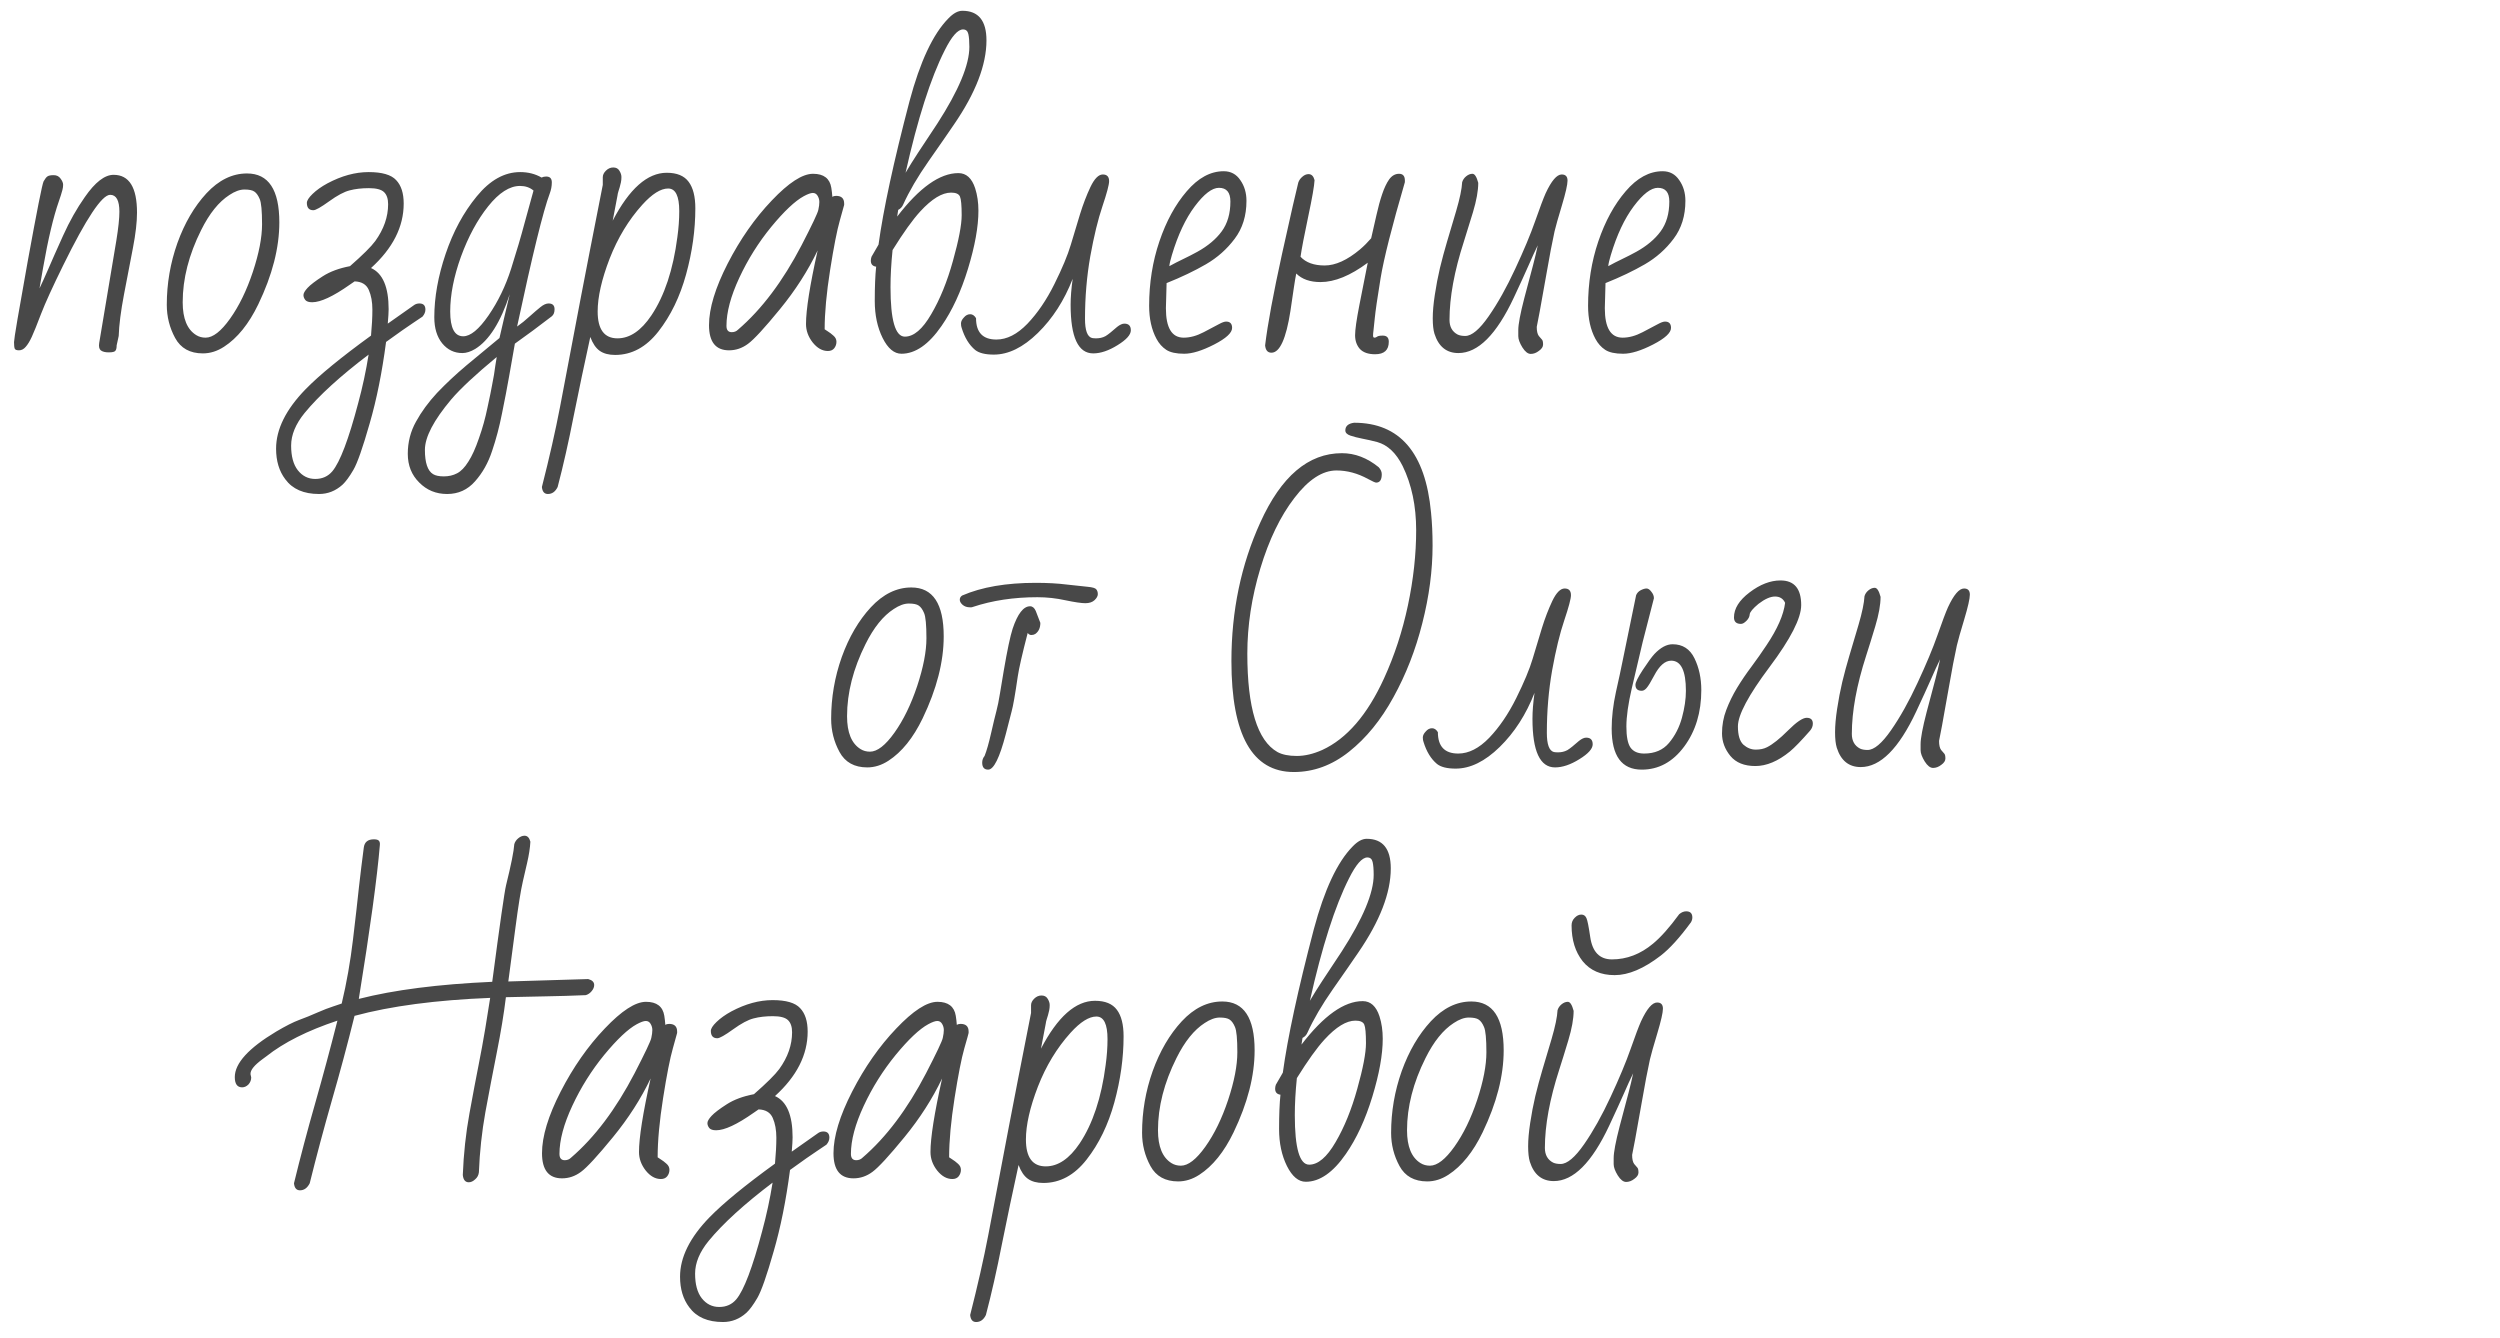
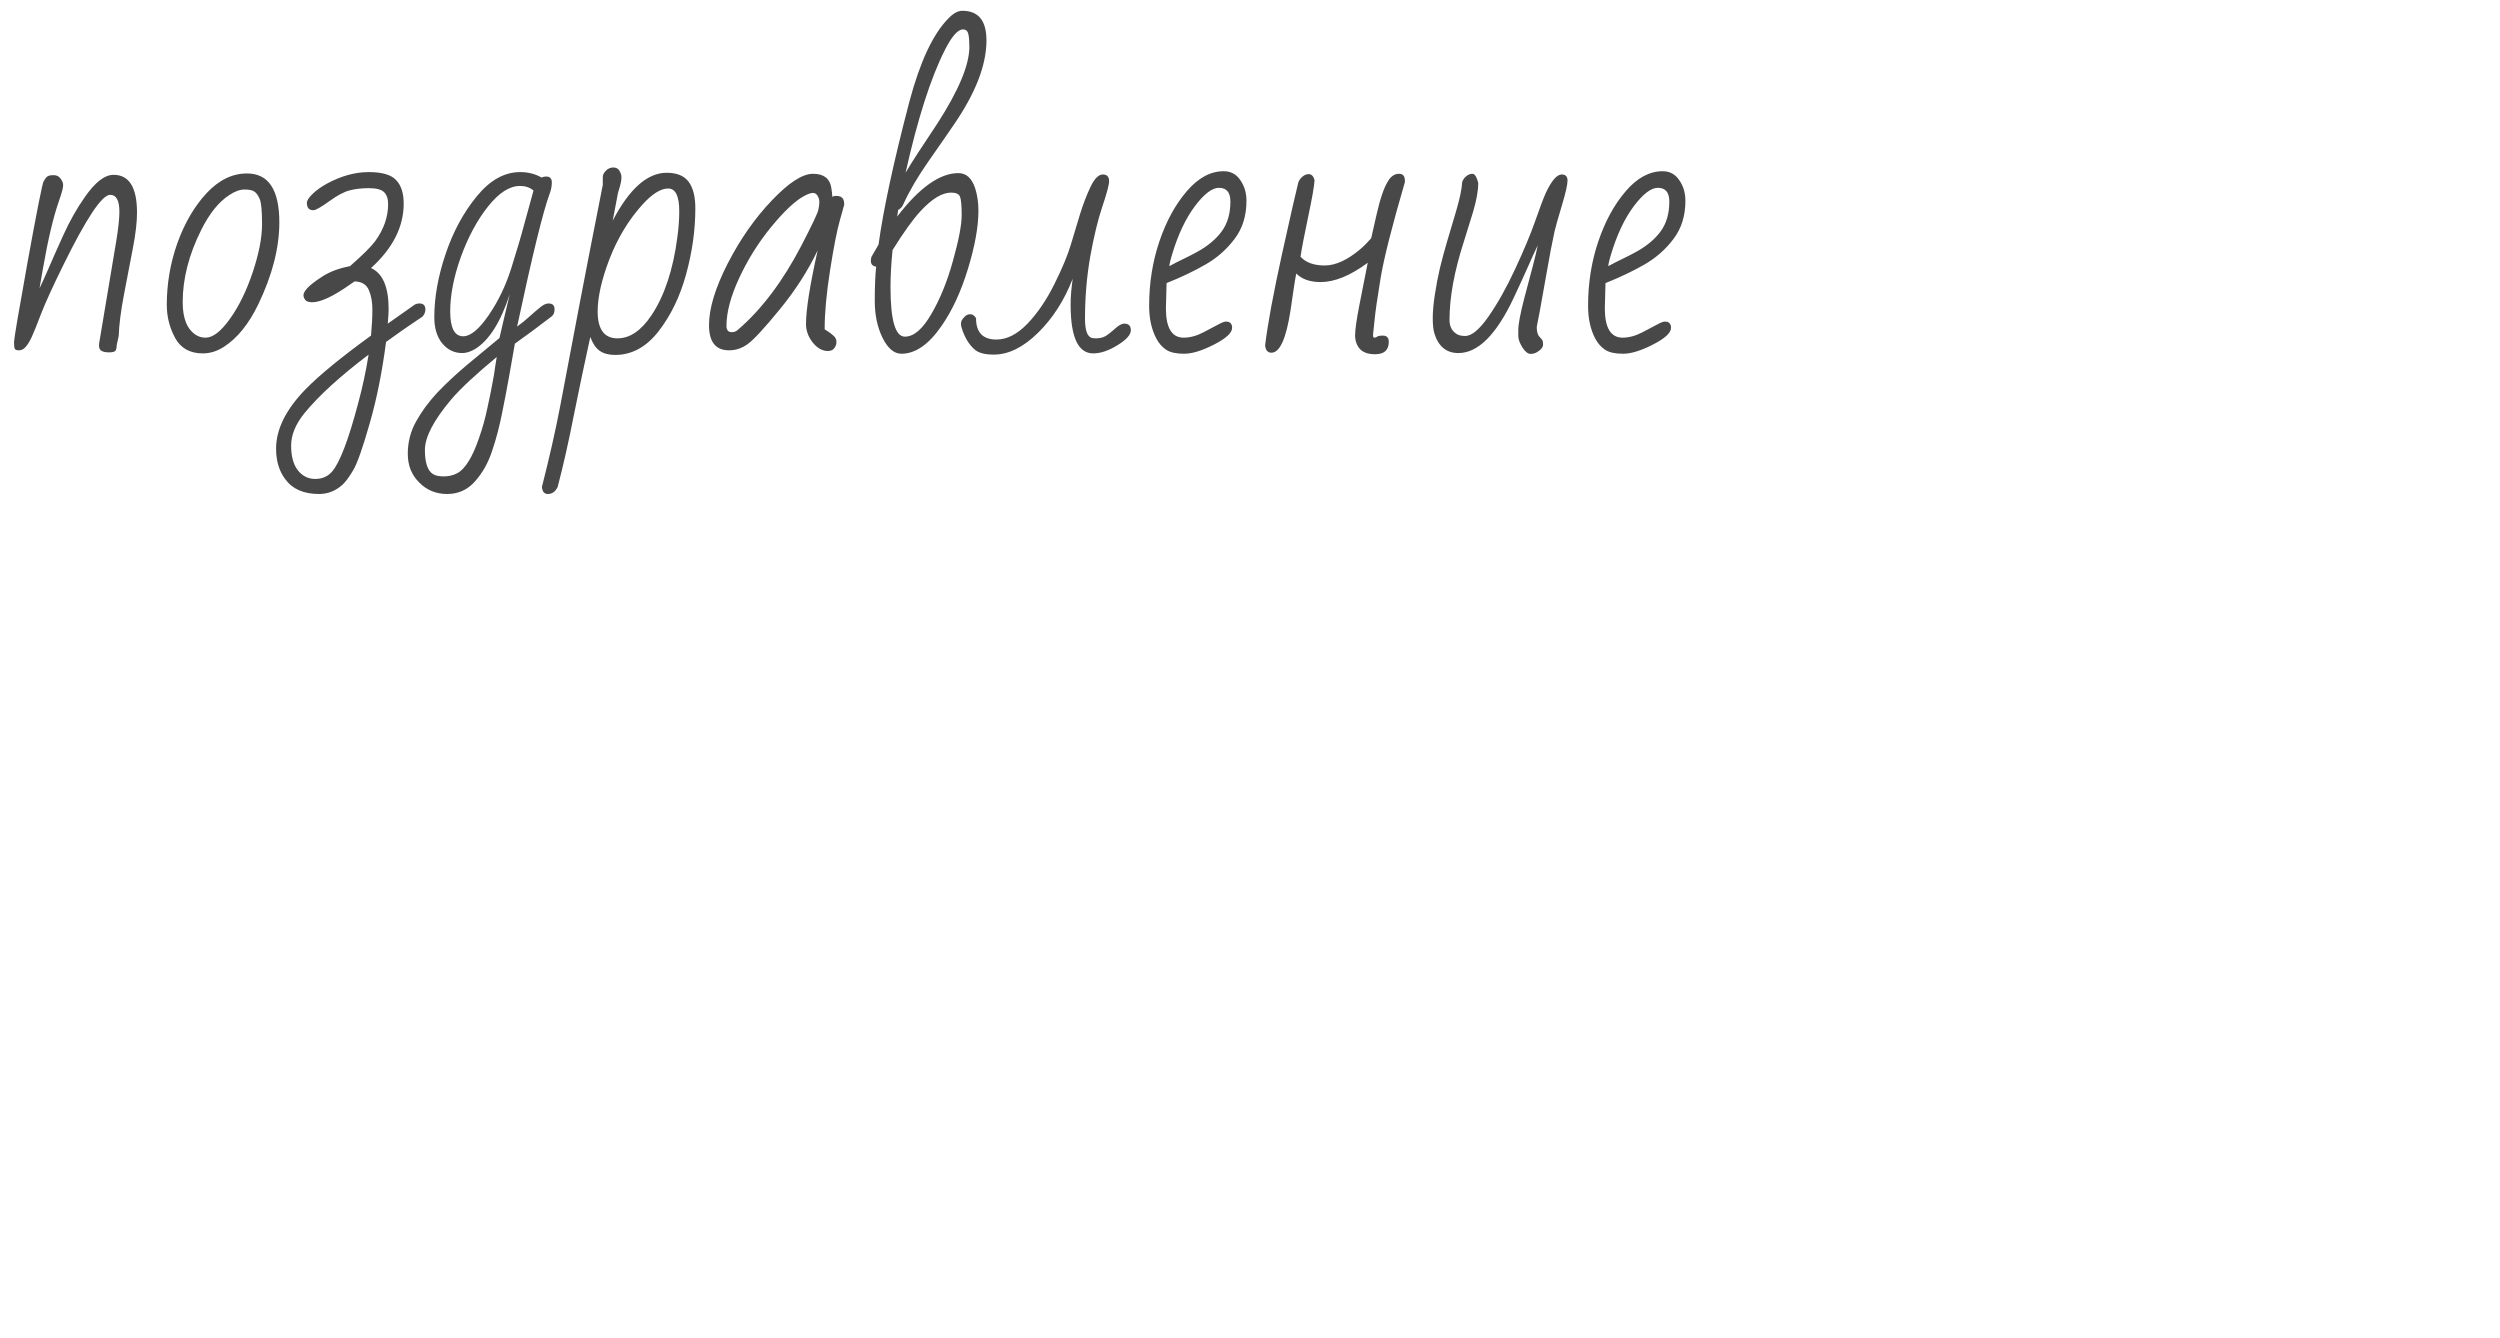
<svg xmlns="http://www.w3.org/2000/svg" width="157" height="84" viewBox="0 0 157 84" fill="none">
  <path d="M7.498 13.299C7.498 12.59 7.305 12.235 6.918 12.235C6.402 12.235 5.418 13.714 3.964 16.672C3.305 18.011 2.843 19.024 2.578 19.712C2.32 20.392 2.127 20.872 1.998 21.151C1.869 21.431 1.74 21.642 1.611 21.785C1.49 21.928 1.35 22 1.192 22C1.042 22 0.952 21.964 0.924 21.893C0.895 21.814 0.881 21.678 0.881 21.484C0.881 21.284 1.167 19.594 1.74 16.414C2.32 13.227 2.653 11.551 2.739 11.387C2.832 11.222 2.915 11.118 2.986 11.075C3.058 11.025 3.187 11 3.373 11C3.559 11 3.702 11.072 3.803 11.215C3.91 11.358 3.964 11.487 3.964 11.602C3.964 11.709 3.95 11.816 3.921 11.924C3.871 12.117 3.796 12.357 3.695 12.644C3.352 13.625 3.022 15.014 2.707 16.811L2.481 18.111C2.646 17.768 2.832 17.356 3.04 16.876C3.248 16.389 3.556 15.694 3.964 14.792C4.372 13.89 4.827 13.084 5.328 12.375C5.973 11.444 6.574 10.979 7.133 10.979C8.114 10.979 8.604 11.77 8.604 13.352C8.604 13.947 8.519 14.688 8.347 15.576C8.182 16.464 7.996 17.435 7.788 18.487C7.588 19.54 7.477 20.41 7.455 21.098L7.326 21.689C7.326 21.846 7.301 21.957 7.251 22.021C7.208 22.093 7.068 22.129 6.832 22.129C6.603 22.129 6.435 22.086 6.327 22C6.227 21.914 6.195 21.76 6.23 21.538L7.305 15.114C7.434 14.319 7.498 13.714 7.498 13.299ZM15.512 10.893C16.865 10.893 17.542 11.917 17.542 13.965C17.542 15.562 17.102 17.277 16.221 19.11C15.626 20.342 14.91 21.23 14.072 21.774C13.643 22.054 13.199 22.193 12.74 22.193C11.931 22.193 11.351 21.871 11 21.227C10.649 20.582 10.474 19.887 10.474 19.143C10.474 17.811 10.696 16.518 11.14 15.265C11.591 14.011 12.2 12.969 12.966 12.139C13.739 11.308 14.588 10.893 15.512 10.893ZM12.633 14.448C11.859 15.995 11.473 17.506 11.473 18.981C11.473 20.006 11.755 20.693 12.321 21.044C12.493 21.151 12.69 21.205 12.912 21.205C13.37 21.205 13.883 20.808 14.448 20.013C15.014 19.218 15.49 18.24 15.877 17.08C16.264 15.913 16.457 14.914 16.457 14.083C16.457 13.245 16.407 12.715 16.307 12.493C16.213 12.271 16.102 12.117 15.974 12.031C15.852 11.945 15.644 11.902 15.351 11.902C15.064 11.902 14.749 12.017 14.405 12.246C13.739 12.676 13.148 13.41 12.633 14.448ZM19.68 13.202C19.408 13.202 19.271 13.048 19.271 12.74C19.271 12.597 19.39 12.411 19.626 12.182C19.869 11.945 20.181 11.723 20.561 11.516C21.449 11.043 22.311 10.807 23.149 10.807C23.994 10.807 24.571 10.975 24.879 11.312C25.194 11.641 25.352 12.132 25.352 12.783C25.352 14.244 24.668 15.594 23.3 16.833C24.037 17.162 24.406 18.025 24.406 19.422C24.406 19.608 24.388 19.909 24.352 20.324L26.028 19.143C26.121 19.085 26.225 19.057 26.34 19.057C26.59 19.057 26.716 19.186 26.716 19.443C26.716 19.594 26.655 19.741 26.533 19.884C26.476 19.927 26.279 20.059 25.942 20.281C25.613 20.496 25.047 20.894 24.245 21.474C23.994 23.386 23.651 25.094 23.214 26.598C22.784 28.109 22.444 29.079 22.193 29.509C21.943 29.939 21.713 30.25 21.506 30.443C21.076 30.83 20.586 31.023 20.034 31.023C19.075 31.023 18.369 30.715 17.918 30.1C17.531 29.591 17.338 28.95 17.338 28.177C17.338 26.959 17.954 25.717 19.186 24.449C20.052 23.561 21.424 22.437 23.3 21.076C23.357 20.467 23.386 19.923 23.386 19.443C23.386 18.963 23.311 18.552 23.16 18.208C23.01 17.864 22.713 17.685 22.269 17.671L21.957 17.886C20.919 18.616 20.134 18.981 19.605 18.981C19.397 18.981 19.254 18.935 19.175 18.842C19.096 18.741 19.057 18.638 19.057 18.53C19.057 18.416 19.143 18.265 19.314 18.079C19.494 17.886 19.812 17.642 20.27 17.349C20.729 17.055 21.298 16.844 21.979 16.715C22.781 16.013 23.311 15.487 23.568 15.136C24.105 14.391 24.374 13.621 24.374 12.826C24.374 12.482 24.288 12.228 24.116 12.063C23.944 11.899 23.629 11.816 23.171 11.816C22.713 11.816 22.308 11.863 21.957 11.956C21.613 12.042 21.184 12.271 20.668 12.644C20.152 13.016 19.823 13.202 19.68 13.202ZM22.494 25.319C22.766 24.317 22.985 23.3 23.149 22.269C21.373 23.615 20.034 24.836 19.132 25.932C18.566 26.626 18.283 27.31 18.283 27.983C18.283 28.657 18.423 29.172 18.702 29.53C18.989 29.895 19.354 30.078 19.798 30.078C20.242 30.078 20.6 29.917 20.872 29.595C21.352 29.022 21.893 27.597 22.494 25.319ZM34.45 19.057C34.701 19.057 34.826 19.178 34.826 19.422C34.826 19.622 34.769 19.769 34.654 19.862C33.845 20.485 33.072 21.058 32.334 21.581C32.212 22.269 32.09 22.96 31.969 23.654C31.847 24.349 31.7 25.115 31.528 25.953C31.364 26.791 31.156 27.579 30.905 28.316C30.662 29.061 30.304 29.699 29.831 30.229C29.366 30.759 28.782 31.023 28.08 31.023C27.385 31.023 26.802 30.784 26.329 30.304C25.849 29.831 25.609 29.23 25.609 28.499C25.609 27.769 25.781 27.095 26.125 26.48C26.462 25.864 26.902 25.262 27.446 24.675C27.998 24.095 28.614 23.518 29.294 22.945C29.981 22.38 30.672 21.807 31.367 21.227C31.439 20.904 31.528 20.518 31.636 20.066C31.743 19.615 31.869 19.085 32.012 18.477C31.439 20.231 30.715 21.377 29.842 21.914C29.555 22.086 29.287 22.172 29.036 22.172C28.528 22.172 28.105 21.968 27.769 21.56C27.439 21.151 27.274 20.607 27.274 19.927C27.274 18.674 27.511 17.349 27.983 15.952C28.456 14.549 29.108 13.342 29.939 12.332C30.769 11.315 31.679 10.807 32.667 10.807C33.168 10.807 33.616 10.921 34.01 11.15C34.096 11.107 34.192 11.086 34.3 11.086C34.536 11.086 34.654 11.208 34.654 11.451C34.654 11.688 34.611 11.92 34.525 12.149C34.117 13.231 33.433 16.017 32.474 20.507C32.739 20.321 33.004 20.106 33.269 19.862C33.541 19.619 33.766 19.425 33.945 19.282C34.132 19.132 34.3 19.057 34.45 19.057ZM28.95 16.113C28.499 17.366 28.273 18.516 28.273 19.561C28.273 20.6 28.546 21.119 29.09 21.119C29.548 21.119 30.078 20.682 30.68 19.809C31.281 18.935 31.754 17.957 32.098 16.876C32.441 15.795 32.724 14.835 32.946 13.997C33.175 13.152 33.362 12.475 33.505 11.967C33.276 11.773 32.993 11.677 32.656 11.677C32.005 11.677 31.338 12.103 30.658 12.955C29.978 13.807 29.409 14.86 28.95 16.113ZM31.195 22.419C29.863 23.522 28.911 24.41 28.338 25.083C27.235 26.394 26.684 27.45 26.684 28.252C26.684 29.061 26.855 29.57 27.199 29.777C27.35 29.87 27.575 29.917 27.876 29.917C28.184 29.917 28.46 29.852 28.703 29.724C28.954 29.595 29.19 29.351 29.412 28.993C29.641 28.642 29.863 28.152 30.078 27.521C30.3 26.898 30.479 26.254 30.615 25.588C30.759 24.929 30.852 24.474 30.895 24.224C30.945 23.973 30.988 23.744 31.023 23.536C31.059 23.328 31.088 23.131 31.109 22.945C31.138 22.766 31.167 22.591 31.195 22.419ZM38.478 13.857C39.524 11.852 40.656 10.85 41.873 10.85C42.51 10.85 42.969 11.039 43.248 11.419C43.527 11.791 43.667 12.346 43.667 13.084C43.667 14.438 43.474 15.82 43.087 17.23C42.7 18.634 42.12 19.83 41.347 20.818C40.58 21.799 39.675 22.29 38.629 22.29C38.228 22.29 37.906 22.204 37.662 22.032C37.419 21.86 37.222 21.57 37.071 21.162C36.706 22.824 36.359 24.474 36.029 26.114C35.707 27.761 35.37 29.251 35.02 30.583C34.876 30.877 34.672 31.023 34.407 31.023C34.185 31.023 34.06 30.877 34.031 30.583C34.504 28.728 34.883 27.052 35.17 25.556C35.456 24.059 35.675 22.91 35.825 22.107C35.983 21.305 36.201 20.156 36.48 18.659C36.767 17.155 37.225 14.806 37.855 11.612V11.129C37.855 10.986 37.92 10.85 38.049 10.721C38.185 10.585 38.339 10.517 38.511 10.517C38.69 10.517 38.819 10.585 38.898 10.721C38.983 10.857 39.026 10.989 39.026 11.118C39.026 11.24 39.016 11.351 38.994 11.451C38.973 11.551 38.948 11.652 38.919 11.752C38.89 11.845 38.862 11.938 38.833 12.031C38.804 12.124 38.786 12.207 38.779 12.278L38.478 13.857ZM37.533 19.561C37.533 20.686 37.949 21.248 38.779 21.248C39.553 21.248 40.262 20.768 40.906 19.809C41.73 18.577 42.274 16.937 42.539 14.889C42.618 14.323 42.657 13.779 42.657 13.256C42.657 12.31 42.425 11.838 41.959 11.838C41.493 11.838 40.953 12.178 40.337 12.858C39.477 13.811 38.794 14.939 38.285 16.242C37.784 17.546 37.533 18.652 37.533 19.561ZM45.783 22C44.945 22 44.526 21.474 44.526 20.421C44.526 19.368 44.917 18.079 45.697 16.554C46.485 15.021 47.409 13.7 48.469 12.59C49.529 11.473 50.392 10.914 51.058 10.914C51.731 10.914 52.114 11.208 52.207 11.795C52.236 11.974 52.257 12.164 52.272 12.364C52.336 12.321 52.415 12.3 52.508 12.3C52.844 12.3 53.013 12.461 53.013 12.783V12.869C53.013 12.891 52.923 13.213 52.744 13.836C52.565 14.459 52.361 15.497 52.132 16.951C51.903 18.405 51.788 19.648 51.788 20.679C51.852 20.722 51.928 20.772 52.014 20.829C52.1 20.879 52.207 20.962 52.336 21.076C52.465 21.184 52.529 21.312 52.529 21.463C52.529 21.613 52.483 21.749 52.39 21.871C52.297 21.986 52.164 22.043 51.992 22.043C51.641 22.043 51.323 21.864 51.036 21.506C50.757 21.148 50.617 20.761 50.617 20.346C50.617 19.451 50.861 17.911 51.348 15.727C50.739 17.001 49.951 18.23 48.984 19.411C48.018 20.593 47.348 21.32 46.976 21.592C46.61 21.864 46.213 22 45.783 22ZM45.622 20.464C45.622 20.729 45.733 20.861 45.955 20.861C46.113 20.861 46.245 20.808 46.352 20.7C47.835 19.425 49.163 17.66 50.338 15.404C51.004 14.115 51.355 13.374 51.391 13.181C51.434 12.987 51.455 12.823 51.455 12.687C51.455 12.55 51.419 12.421 51.348 12.3C51.276 12.178 51.176 12.117 51.047 12.117C50.918 12.117 50.728 12.185 50.477 12.321C49.926 12.622 49.246 13.263 48.437 14.244C47.634 15.225 46.965 16.292 46.428 17.445C45.891 18.598 45.622 19.605 45.622 20.464ZM60.435 0.677C61.445 0.677 61.95 1.296 61.95 2.535C61.95 4.075 61.27 5.837 59.909 7.82C59.53 8.379 58.996 9.149 58.309 10.13C57.628 11.104 57.098 12.01 56.719 12.848C56.654 12.998 56.55 13.109 56.407 13.181L56.343 13.6C57.739 11.781 59.021 10.871 60.188 10.871C60.683 10.871 61.033 11.19 61.241 11.827C61.377 12.25 61.445 12.719 61.445 13.234C61.445 14.23 61.227 15.444 60.79 16.876C60.353 18.308 59.798 19.508 59.125 20.475C58.323 21.635 57.485 22.215 56.611 22.215C56.153 22.215 55.759 21.885 55.43 21.227C55.1 20.561 54.935 19.787 54.935 18.906C54.935 18.018 54.964 17.299 55.022 16.747C54.8 16.718 54.688 16.593 54.688 16.371C54.688 16.292 54.703 16.21 54.731 16.124L55.172 15.361C55.473 13.156 56.121 10.155 57.116 6.359C57.782 3.867 58.595 2.134 59.555 1.16C59.863 0.838 60.156 0.677 60.435 0.677ZM55.924 18.036C55.924 20.106 56.225 21.141 56.826 21.141C57.385 21.141 57.936 20.672 58.48 19.733C59.032 18.795 59.487 17.678 59.845 16.382C60.21 15.079 60.393 14.122 60.393 13.514C60.393 12.898 60.357 12.508 60.285 12.343C60.214 12.178 60.027 12.096 59.727 12.096C59.161 12.096 58.516 12.49 57.793 13.277C57.313 13.8 56.733 14.609 56.053 15.705C55.967 16.543 55.924 17.32 55.924 18.036ZM59.329 3.158C58.448 4.898 57.628 7.462 56.869 10.85C57.105 10.449 57.367 10.03 57.653 9.593C57.947 9.156 58.352 8.544 58.867 7.756C60.206 5.679 60.876 4.075 60.876 2.943C60.876 2.592 60.855 2.324 60.812 2.138C60.769 1.944 60.658 1.848 60.478 1.848C60.149 1.848 59.766 2.285 59.329 3.158ZM61.295 19.98C61.295 20.876 61.721 21.323 62.573 21.323C63.232 21.323 63.88 20.994 64.518 20.335C65.155 19.669 65.721 18.838 66.215 17.843C66.709 16.847 67.053 16.024 67.246 15.372C67.439 14.713 67.633 14.072 67.826 13.449C68.019 12.826 68.238 12.257 68.481 11.741C68.732 11.218 68.99 10.957 69.255 10.957C69.52 10.957 69.652 11.097 69.652 11.376C69.652 11.598 69.513 12.124 69.233 12.955C68.954 13.779 68.7 14.824 68.471 16.092C68.249 17.352 68.138 18.663 68.138 20.023C68.138 20.747 68.284 21.148 68.578 21.227C68.65 21.241 68.736 21.248 68.836 21.248C68.943 21.248 69.044 21.237 69.137 21.216C69.237 21.194 69.334 21.159 69.427 21.108C69.52 21.051 69.624 20.976 69.738 20.883C69.853 20.783 69.993 20.664 70.157 20.528C70.329 20.392 70.48 20.324 70.608 20.324C70.88 20.324 71.017 20.464 71.017 20.743C71.017 21.023 70.737 21.334 70.179 21.678C69.627 22.021 69.119 22.193 68.653 22.193C67.708 22.193 67.235 21.176 67.235 19.143C67.235 18.67 67.278 18.126 67.364 17.51C66.834 18.87 66.104 20.006 65.173 20.915C64.249 21.817 63.329 22.269 62.412 22.269C61.875 22.269 61.485 22.172 61.241 21.979C60.862 21.663 60.579 21.201 60.393 20.593C60.364 20.521 60.35 20.428 60.35 20.314C60.35 20.192 60.41 20.066 60.532 19.938C60.647 19.801 60.779 19.733 60.93 19.733C61.073 19.733 61.195 19.816 61.295 19.98ZM77 20.195C77.251 20.195 77.376 20.328 77.376 20.593C77.376 20.901 77 21.248 76.248 21.635C75.496 22.021 74.87 22.215 74.368 22.215C73.867 22.215 73.491 22.133 73.24 21.968C72.99 21.803 72.785 21.574 72.628 21.28C72.32 20.707 72.166 20.016 72.166 19.207C72.166 17.775 72.381 16.425 72.811 15.157C73.24 13.89 73.813 12.841 74.529 12.01C75.245 11.172 76.019 10.753 76.85 10.753C77.294 10.753 77.641 10.939 77.892 11.312C78.149 11.677 78.278 12.11 78.278 12.611C78.278 13.55 78.031 14.344 77.537 14.996C77.05 15.648 76.449 16.181 75.732 16.597C75.016 17.012 74.193 17.406 73.262 17.778L73.219 19.357C73.219 20.589 73.591 21.205 74.336 21.205C74.737 21.205 75.156 21.09 75.593 20.861C76.037 20.625 76.356 20.457 76.549 20.356C76.742 20.249 76.893 20.195 77 20.195ZM77.269 12.654C77.269 12.081 77.029 11.795 76.549 11.795C76.119 11.795 75.614 12.182 75.034 12.955C74.454 13.729 73.974 14.749 73.595 16.017C73.502 16.325 73.448 16.557 73.434 16.715C73.72 16.557 74.014 16.407 74.314 16.264C74.615 16.12 74.909 15.97 75.195 15.812C75.854 15.447 76.363 15.021 76.721 14.534C77.086 14.04 77.269 13.413 77.269 12.654ZM87.216 21.463C87.216 21.986 86.929 22.247 86.356 22.247C85.927 22.247 85.608 22.136 85.4 21.914C85.2 21.685 85.1 21.398 85.1 21.055C85.1 20.711 85.189 20.081 85.368 19.164C85.554 18.24 85.73 17.352 85.894 16.5C84.806 17.309 83.818 17.714 82.93 17.714C82.271 17.714 81.762 17.535 81.404 17.177C81.354 17.427 81.304 17.725 81.254 18.068C81.204 18.412 81.132 18.899 81.039 19.529C80.767 21.277 80.37 22.15 79.847 22.15C79.61 22.15 79.478 21.996 79.449 21.689C79.607 20.371 79.961 18.455 80.513 15.941C81.071 13.421 81.412 11.927 81.533 11.462C81.583 11.319 81.669 11.197 81.791 11.097C81.913 10.989 82.042 10.935 82.178 10.935C82.364 10.935 82.489 11.061 82.554 11.312C82.539 11.655 82.407 12.418 82.156 13.6C81.906 14.781 81.745 15.623 81.673 16.124C82.009 16.489 82.514 16.672 83.188 16.672C83.868 16.672 84.609 16.335 85.411 15.662C85.662 15.447 85.894 15.214 86.109 14.964C86.224 14.47 86.335 13.983 86.442 13.503C86.55 13.016 86.668 12.583 86.797 12.203C86.926 11.816 87.073 11.505 87.237 11.269C87.409 11.032 87.617 10.914 87.86 10.914C88.104 10.914 88.226 11.054 88.226 11.333V11.44C87.409 14.241 86.901 16.253 86.7 17.477C86.5 18.702 86.378 19.54 86.335 19.991C86.292 20.442 86.263 20.715 86.249 20.808C86.235 20.894 86.228 20.983 86.228 21.076C86.228 21.162 86.256 21.205 86.314 21.205C86.378 21.205 86.435 21.184 86.485 21.141C86.543 21.098 86.661 21.076 86.84 21.076C87.091 21.076 87.216 21.205 87.216 21.463ZM98.076 10.957C98.32 10.957 98.441 11.086 98.441 11.344C98.441 11.594 98.323 12.114 98.087 12.901C97.851 13.682 97.697 14.226 97.625 14.534C97.561 14.835 97.482 15.222 97.389 15.694C97.303 16.16 97.217 16.636 97.131 17.123C97.045 17.61 96.952 18.129 96.852 18.681C96.758 19.232 96.644 19.848 96.508 20.528C96.508 20.793 96.551 20.983 96.637 21.098C96.73 21.205 96.798 21.284 96.841 21.334C96.884 21.384 96.905 21.484 96.905 21.635C96.905 21.778 96.819 21.91 96.647 22.032C96.483 22.161 96.311 22.226 96.132 22.226C95.953 22.226 95.777 22.09 95.606 21.817C95.434 21.538 95.348 21.302 95.348 21.108V20.732C95.348 20.367 95.473 19.701 95.724 18.734C95.981 17.76 96.168 17.059 96.282 16.629C96.397 16.192 96.493 15.784 96.572 15.404C96.393 15.77 96.2 16.192 95.992 16.672C95.784 17.145 95.477 17.818 95.068 18.691C93.98 21.012 92.82 22.172 91.588 22.172C90.843 22.172 90.342 21.767 90.084 20.958C90.012 20.722 89.977 20.399 89.977 19.991C89.977 19.576 90.019 19.085 90.106 18.52C90.191 17.947 90.299 17.384 90.428 16.833C90.564 16.274 90.711 15.73 90.868 15.2C91.026 14.67 91.219 14.019 91.448 13.245C91.677 12.464 91.803 11.863 91.824 11.44C91.867 11.297 91.95 11.175 92.071 11.075C92.2 10.968 92.333 10.914 92.469 10.914C92.612 10.914 92.734 11.104 92.834 11.483C92.834 11.977 92.723 12.593 92.501 13.331C92.279 14.069 92.089 14.681 91.932 15.168C91.33 17.03 91.029 18.67 91.029 20.088C91.029 20.525 91.201 20.833 91.545 21.012C91.667 21.069 91.824 21.098 92.018 21.098C92.426 21.098 92.916 20.686 93.489 19.862C94.062 19.039 94.617 18.047 95.154 16.887C95.699 15.719 96.118 14.717 96.411 13.879C96.705 13.041 96.923 12.461 97.066 12.139C97.432 11.351 97.768 10.957 98.076 10.957ZM104.564 20.195C104.815 20.195 104.94 20.328 104.94 20.593C104.94 20.901 104.564 21.248 103.812 21.635C103.061 22.021 102.434 22.215 101.933 22.215C101.431 22.215 101.055 22.133 100.805 21.968C100.554 21.803 100.35 21.574 100.192 21.28C99.884 20.707 99.731 20.016 99.731 19.207C99.731 17.775 99.945 16.425 100.375 15.157C100.805 13.89 101.378 12.841 102.094 12.01C102.81 11.172 103.583 10.753 104.414 10.753C104.858 10.753 105.205 10.939 105.456 11.312C105.714 11.677 105.843 12.11 105.843 12.611C105.843 13.55 105.596 14.344 105.102 14.996C104.615 15.648 104.013 16.181 103.297 16.597C102.581 17.012 101.757 17.406 100.826 17.778L100.783 19.357C100.783 20.589 101.156 21.205 101.9 21.205C102.301 21.205 102.72 21.09 103.157 20.861C103.601 20.625 103.92 20.457 104.113 20.356C104.307 20.249 104.457 20.195 104.564 20.195ZM104.833 12.654C104.833 12.081 104.593 11.795 104.113 11.795C103.684 11.795 103.179 12.182 102.599 12.955C102.019 13.729 101.539 14.749 101.159 16.017C101.066 16.325 101.012 16.557 100.998 16.715C101.285 16.557 101.578 16.407 101.879 16.264C102.18 16.12 102.473 15.97 102.76 15.812C103.419 15.447 103.927 15.021 104.285 14.534C104.65 14.04 104.833 13.413 104.833 12.654Z" fill="#484848" />
-   <path d="M57.234 36.893C58.588 36.893 59.265 37.917 59.265 39.965C59.265 41.562 58.824 43.277 57.943 45.11C57.349 46.342 56.633 47.23 55.795 47.774C55.365 48.054 54.921 48.193 54.463 48.193C53.654 48.193 53.074 47.871 52.723 47.227C52.372 46.582 52.196 45.887 52.196 45.143C52.196 43.81 52.418 42.518 52.862 41.265C53.313 40.011 53.922 38.969 54.688 38.139C55.462 37.308 56.31 36.893 57.234 36.893ZM54.355 40.448C53.582 41.995 53.195 43.506 53.195 44.981C53.195 46.005 53.478 46.693 54.044 47.044C54.216 47.151 54.413 47.205 54.635 47.205C55.093 47.205 55.605 46.808 56.171 46.013C56.737 45.218 57.213 44.24 57.6 43.08C57.986 41.913 58.18 40.914 58.18 40.083C58.18 39.245 58.13 38.715 58.029 38.493C57.936 38.271 57.825 38.117 57.696 38.031C57.575 37.945 57.367 37.902 57.073 37.902C56.787 37.902 56.472 38.017 56.128 38.246C55.462 38.676 54.871 39.41 54.355 40.448ZM62.058 48.333C61.807 48.333 61.682 48.186 61.682 47.893C61.682 47.735 61.732 47.595 61.832 47.474C61.961 47.151 62.097 46.675 62.24 46.045C62.383 45.415 62.495 44.953 62.573 44.659C62.652 44.366 62.727 43.993 62.799 43.542L63.035 42.124C63.257 40.828 63.443 39.947 63.594 39.481C63.909 38.543 64.274 38.074 64.689 38.074C64.84 38.074 64.958 38.171 65.044 38.364L65.334 39.116C65.334 39.431 65.227 39.664 65.012 39.815C64.94 39.857 64.858 39.879 64.765 39.879C64.679 39.879 64.603 39.836 64.539 39.75C64.195 41.075 63.988 41.984 63.916 42.478C63.751 43.617 63.622 44.351 63.529 44.681C63.443 45.01 63.322 45.483 63.164 46.099C62.777 47.588 62.408 48.333 62.058 48.333ZM65.151 37.505C63.669 37.505 62.315 37.709 61.091 38.117C61.055 38.132 61.023 38.139 60.994 38.139H60.908C60.729 38.139 60.579 38.089 60.457 37.988C60.335 37.881 60.274 37.773 60.274 37.666C60.274 37.551 60.325 37.462 60.425 37.398C61.649 36.867 63.189 36.602 65.044 36.602C65.782 36.602 66.433 36.638 66.999 36.71C67.565 36.774 67.998 36.821 68.299 36.85C68.607 36.878 68.789 36.932 68.847 37.011C68.911 37.09 68.943 37.19 68.943 37.312C68.943 37.433 68.875 37.559 68.739 37.688C68.603 37.816 68.41 37.881 68.159 37.881C67.916 37.881 67.5 37.82 66.913 37.698C66.333 37.569 65.746 37.505 65.151 37.505ZM81.254 48.483C78.64 48.483 77.333 46.16 77.333 41.512C77.333 38.368 77.938 35.467 79.148 32.81C80.459 29.91 82.167 28.46 84.272 28.46C85.089 28.46 85.859 28.754 86.582 29.341C86.711 29.484 86.775 29.631 86.775 29.781C86.775 30.132 86.657 30.308 86.421 30.308C86.364 30.308 86.195 30.232 85.916 30.082C85.264 29.724 84.602 29.545 83.929 29.545C83.048 29.545 82.167 30.121 81.286 31.274C80.405 32.42 79.693 33.895 79.148 35.7C78.604 37.505 78.332 39.288 78.332 41.05C78.332 44.452 78.962 46.51 80.223 47.227C80.523 47.391 80.928 47.474 81.436 47.474C81.945 47.474 82.478 47.348 83.037 47.098C84.577 46.389 85.87 44.892 86.915 42.607C87.574 41.168 88.075 39.635 88.419 38.01C88.763 36.384 88.935 34.812 88.935 33.294C88.935 31.769 88.652 30.426 88.086 29.266C87.678 28.449 87.148 27.948 86.496 27.762C86.167 27.676 85.852 27.604 85.551 27.547C85.257 27.49 85.007 27.425 84.799 27.354C84.591 27.282 84.487 27.174 84.487 27.031C84.487 26.759 84.67 26.598 85.035 26.548C87.907 26.548 89.518 28.428 89.869 32.188C89.934 32.825 89.966 33.512 89.966 34.25C89.966 35.825 89.751 37.455 89.321 39.138C88.899 40.813 88.294 42.364 87.506 43.789C86.725 45.214 85.798 46.353 84.724 47.205C83.657 48.057 82.5 48.483 81.254 48.483ZM90.299 45.98C90.299 46.876 90.725 47.323 91.577 47.323C92.236 47.323 92.884 46.994 93.522 46.335C94.159 45.669 94.725 44.838 95.219 43.843C95.713 42.847 96.057 42.024 96.25 41.372C96.443 40.713 96.637 40.072 96.83 39.449C97.023 38.826 97.242 38.257 97.485 37.741C97.736 37.218 97.994 36.957 98.259 36.957C98.524 36.957 98.656 37.097 98.656 37.376C98.656 37.598 98.517 38.124 98.237 38.955C97.958 39.779 97.704 40.824 97.475 42.092C97.253 43.352 97.142 44.663 97.142 46.023C97.142 46.747 97.288 47.148 97.582 47.227C97.654 47.241 97.74 47.248 97.84 47.248C97.947 47.248 98.047 47.237 98.141 47.216C98.241 47.194 98.338 47.158 98.431 47.108C98.524 47.051 98.628 46.976 98.742 46.883C98.857 46.783 98.996 46.664 99.161 46.528C99.333 46.392 99.483 46.324 99.612 46.324C99.884 46.324 100.021 46.464 100.021 46.743C100.021 47.023 99.741 47.334 99.183 47.678C98.631 48.022 98.123 48.193 97.657 48.193C96.712 48.193 96.239 47.176 96.239 45.143C96.239 44.67 96.282 44.126 96.368 43.51C95.838 44.87 95.108 46.005 94.177 46.915C93.253 47.817 92.333 48.269 91.416 48.269C90.879 48.269 90.489 48.172 90.245 47.978C89.866 47.663 89.583 47.202 89.397 46.593C89.368 46.521 89.353 46.428 89.353 46.313C89.353 46.192 89.414 46.066 89.536 45.938C89.651 45.801 89.783 45.733 89.934 45.733C90.077 45.733 90.199 45.816 90.299 45.98ZM103.104 48.333C101.843 48.333 101.213 47.474 101.213 45.755C101.213 45.046 101.302 44.28 101.481 43.456C101.668 42.625 101.804 41.992 101.89 41.555L102.749 37.376C102.806 37.24 102.903 37.136 103.039 37.065C103.182 36.993 103.304 36.957 103.404 36.957C103.505 36.957 103.605 37.025 103.705 37.161C103.812 37.29 103.866 37.426 103.866 37.569L103.157 40.33C102.942 41.261 102.717 42.221 102.48 43.209C102.251 44.19 102.137 44.996 102.137 45.626C102.137 46.256 102.223 46.697 102.395 46.947C102.574 47.198 102.86 47.323 103.254 47.323C103.92 47.323 104.439 47.101 104.812 46.657C105.191 46.206 105.463 45.676 105.628 45.067C105.793 44.459 105.875 43.897 105.875 43.381C105.875 42.12 105.567 41.49 104.951 41.49C104.564 41.49 104.206 41.805 103.877 42.435C103.669 42.829 103.512 43.087 103.404 43.209C103.304 43.324 103.204 43.381 103.104 43.381C102.839 43.381 102.706 43.255 102.706 43.005C102.706 42.855 102.86 42.543 103.168 42.07C103.483 41.59 103.727 41.258 103.898 41.071C104.285 40.663 104.665 40.459 105.037 40.459C105.667 40.459 106.126 40.753 106.412 41.34C106.699 41.927 106.842 42.593 106.842 43.338C106.842 44.734 106.484 45.916 105.768 46.883C105.051 47.85 104.163 48.333 103.104 48.333ZM111.815 36.452C112.682 36.452 113.115 36.968 113.115 37.999C113.115 38.823 112.453 40.119 111.128 41.888C109.803 43.657 109.141 44.899 109.141 45.615C109.141 46.167 109.255 46.55 109.484 46.765C109.721 46.972 109.979 47.076 110.258 47.076C110.537 47.076 110.773 47.026 110.967 46.926C111.325 46.747 111.765 46.396 112.288 45.873C112.818 45.343 113.208 45.078 113.459 45.078C113.717 45.078 113.846 45.2 113.846 45.443C113.846 45.601 113.788 45.748 113.674 45.884C113.122 46.514 112.7 46.951 112.406 47.194C111.661 47.803 110.938 48.107 110.236 48.107C109.542 48.107 109.019 47.896 108.668 47.474C108.317 47.044 108.142 46.571 108.142 46.056C108.142 45.54 108.231 45.05 108.41 44.584C108.589 44.111 108.815 43.649 109.087 43.198C109.366 42.74 109.671 42.292 110 41.855C110.329 41.411 110.641 40.967 110.935 40.523C111.622 39.499 112.012 38.611 112.105 37.859C111.984 37.594 111.772 37.462 111.472 37.462C111.178 37.462 110.831 37.616 110.43 37.924C110.079 38.217 109.896 38.436 109.882 38.579C109.875 38.722 109.807 38.858 109.678 38.987C109.549 39.116 109.434 39.181 109.334 39.181C109.04 39.181 108.894 39.045 108.894 38.773C108.894 38.221 109.219 37.698 109.871 37.204C110.53 36.703 111.178 36.452 111.815 36.452ZM123.342 36.957C123.585 36.957 123.707 37.086 123.707 37.344C123.707 37.594 123.589 38.114 123.353 38.901C123.116 39.682 122.962 40.226 122.891 40.534C122.826 40.835 122.747 41.222 122.654 41.694C122.568 42.16 122.482 42.636 122.396 43.123C122.311 43.61 122.217 44.129 122.117 44.681C122.024 45.232 121.91 45.848 121.773 46.528C121.773 46.793 121.816 46.983 121.902 47.098C121.995 47.205 122.063 47.284 122.106 47.334C122.149 47.384 122.171 47.484 122.171 47.635C122.171 47.778 122.085 47.91 121.913 48.032C121.748 48.161 121.576 48.226 121.397 48.226C121.218 48.226 121.043 48.09 120.871 47.817C120.699 47.538 120.613 47.302 120.613 47.108V46.732C120.613 46.367 120.739 45.701 120.989 44.734C121.247 43.76 121.433 43.059 121.548 42.629C121.662 42.192 121.759 41.784 121.838 41.404C121.659 41.77 121.465 42.192 121.258 42.672C121.05 43.145 120.742 43.818 120.334 44.691C119.245 47.012 118.085 48.172 116.854 48.172C116.109 48.172 115.607 47.767 115.35 46.958C115.278 46.722 115.242 46.399 115.242 45.991C115.242 45.576 115.285 45.085 115.371 44.52C115.457 43.947 115.564 43.384 115.693 42.833C115.829 42.274 115.976 41.73 116.134 41.2C116.291 40.67 116.485 40.019 116.714 39.245C116.943 38.465 117.068 37.863 117.09 37.44C117.133 37.297 117.215 37.175 117.337 37.075C117.466 36.968 117.598 36.914 117.734 36.914C117.878 36.914 117.999 37.104 118.1 37.483C118.1 37.977 117.989 38.593 117.767 39.331C117.545 40.069 117.355 40.681 117.197 41.168C116.596 43.03 116.295 44.67 116.295 46.088C116.295 46.525 116.467 46.833 116.811 47.012C116.932 47.069 117.09 47.098 117.283 47.098C117.691 47.098 118.182 46.686 118.755 45.862C119.328 45.039 119.883 44.047 120.42 42.887C120.964 41.719 121.383 40.717 121.677 39.879C121.97 39.041 122.189 38.461 122.332 38.139C122.697 37.351 123.034 36.957 123.342 36.957Z" fill="#484848" />
-   <path d="M15.733 67.469L15.776 67.662C15.776 67.827 15.719 67.974 15.604 68.103C15.483 68.224 15.35 68.285 15.207 68.285C14.899 68.285 14.745 68.07 14.745 67.641C14.745 66.774 15.612 65.822 17.345 64.783C17.939 64.432 18.419 64.189 18.784 64.053C19.157 63.917 19.536 63.763 19.923 63.591C20.317 63.419 20.65 63.29 20.922 63.204C21.201 63.111 21.38 63.05 21.459 63.022C21.767 61.732 22.003 60.393 22.168 59.004C22.333 57.615 22.458 56.512 22.544 55.695C22.637 54.872 22.737 54.052 22.845 53.235C22.888 52.884 23.099 52.709 23.479 52.709C23.636 52.709 23.74 52.738 23.79 52.795C23.847 52.852 23.869 52.945 23.855 53.074C23.683 55.13 23.242 58.349 22.533 62.731C24.739 62.166 27.532 61.808 30.912 61.657C31.392 58.019 31.682 55.996 31.782 55.588C32.097 54.313 32.269 53.454 32.298 53.01C32.341 52.867 32.423 52.745 32.545 52.645C32.674 52.537 32.806 52.483 32.942 52.483C33.121 52.483 33.243 52.609 33.308 52.859C33.286 53.253 33.218 53.697 33.103 54.191L32.835 55.352C32.706 55.91 32.552 56.87 32.373 58.23C32.194 59.584 32.044 60.719 31.922 61.636L36.938 61.485C37.189 61.55 37.315 61.675 37.315 61.861C37.315 61.99 37.261 62.119 37.153 62.248C37.053 62.37 36.931 62.452 36.788 62.495C35.957 62.531 35.127 62.556 34.296 62.57C33.465 62.585 32.624 62.602 31.771 62.624C31.643 63.67 31.453 64.823 31.202 66.083C30.951 67.343 30.712 68.597 30.482 69.843C30.26 71.082 30.124 72.342 30.074 73.624C30.053 73.803 29.974 73.95 29.838 74.064C29.709 74.186 29.576 74.247 29.44 74.247C29.218 74.247 29.093 74.093 29.064 73.785C29.115 72.46 29.254 71.171 29.483 69.918C29.713 68.658 29.902 67.651 30.053 66.899C30.203 66.14 30.343 65.378 30.472 64.611L30.783 62.667C27.381 62.803 24.542 63.179 22.265 63.795C21.821 65.592 21.344 67.368 20.836 69.123C20.335 70.878 19.873 72.607 19.45 74.311C19.3 74.605 19.096 74.752 18.838 74.752C18.616 74.752 18.491 74.605 18.462 74.311C18.863 72.664 19.307 70.989 19.794 69.284C20.281 67.573 20.746 65.843 21.19 64.096C19.314 64.719 17.825 65.467 16.722 66.341C16.664 66.384 16.582 66.445 16.475 66.523C15.98 66.889 15.733 67.189 15.733 67.426C15.733 67.44 15.733 67.454 15.733 67.469ZM35.295 74C34.457 74 34.038 73.474 34.038 72.421C34.038 71.368 34.428 70.079 35.209 68.554C35.997 67.021 36.921 65.7 37.98 64.59C39.04 63.473 39.903 62.914 40.569 62.914C41.242 62.914 41.626 63.208 41.719 63.795C41.747 63.974 41.769 64.164 41.783 64.364C41.848 64.321 41.926 64.3 42.02 64.3C42.356 64.3 42.524 64.461 42.524 64.783V64.869C42.524 64.891 42.435 65.213 42.256 65.836C42.077 66.459 41.873 67.497 41.644 68.951C41.414 70.405 41.3 71.647 41.3 72.679C41.364 72.722 41.44 72.772 41.525 72.829C41.611 72.879 41.719 72.962 41.848 73.076C41.977 73.184 42.041 73.312 42.041 73.463C42.041 73.613 41.995 73.749 41.901 73.871C41.808 73.986 41.676 74.043 41.504 74.043C41.153 74.043 40.834 73.864 40.548 73.506C40.269 73.148 40.129 72.761 40.129 72.346C40.129 71.451 40.372 69.911 40.859 67.727C40.251 69.001 39.463 70.23 38.496 71.411C37.529 72.593 36.86 73.32 36.487 73.592C36.122 73.864 35.725 74 35.295 74ZM35.134 72.464C35.134 72.729 35.245 72.861 35.467 72.861C35.624 72.861 35.757 72.808 35.864 72.7C37.347 71.425 38.675 69.66 39.85 67.404C40.516 66.115 40.867 65.374 40.902 65.181C40.945 64.987 40.967 64.823 40.967 64.686C40.967 64.55 40.931 64.421 40.859 64.3C40.788 64.178 40.688 64.117 40.559 64.117C40.43 64.117 40.24 64.185 39.989 64.321C39.438 64.622 38.758 65.263 37.948 66.244C37.146 67.225 36.477 68.292 35.94 69.445C35.402 70.598 35.134 71.605 35.134 72.464ZM45.049 65.202C44.777 65.202 44.641 65.048 44.641 64.74C44.641 64.597 44.759 64.411 44.995 64.182C45.239 63.945 45.55 63.723 45.93 63.516C46.818 63.043 47.681 62.807 48.519 62.807C49.364 62.807 49.94 62.975 50.248 63.312C50.563 63.641 50.721 64.132 50.721 64.783C50.721 66.244 50.037 67.594 48.669 68.833C49.407 69.162 49.775 70.025 49.775 71.422C49.775 71.608 49.758 71.909 49.722 72.324L51.398 71.143C51.491 71.085 51.594 71.057 51.709 71.057C51.96 71.057 52.085 71.186 52.085 71.443C52.085 71.594 52.024 71.741 51.902 71.884C51.845 71.927 51.648 72.059 51.312 72.281C50.982 72.496 50.416 72.894 49.614 73.474C49.364 75.386 49.02 77.094 48.583 78.598C48.153 80.109 47.813 81.079 47.562 81.509C47.312 81.939 47.083 82.25 46.875 82.443C46.445 82.83 45.955 83.023 45.403 83.023C44.444 83.023 43.738 82.716 43.287 82.1C42.9 81.591 42.707 80.95 42.707 80.177C42.707 78.959 43.323 77.717 44.555 76.449C45.421 75.561 46.793 74.437 48.669 73.076C48.726 72.467 48.755 71.923 48.755 71.443C48.755 70.963 48.68 70.552 48.529 70.208C48.379 69.864 48.082 69.685 47.638 69.671L47.326 69.886C46.288 70.616 45.504 70.981 44.974 70.981C44.766 70.981 44.623 70.935 44.544 70.842C44.465 70.742 44.426 70.638 44.426 70.53C44.426 70.416 44.512 70.265 44.684 70.079C44.863 69.886 45.181 69.642 45.64 69.349C46.098 69.055 46.667 68.844 47.348 68.715C48.15 68.013 48.68 67.487 48.938 67.136C49.475 66.391 49.743 65.621 49.743 64.826C49.743 64.482 49.657 64.228 49.485 64.064C49.313 63.899 48.998 63.816 48.54 63.816C48.082 63.816 47.677 63.863 47.326 63.956C46.982 64.042 46.553 64.271 46.037 64.644C45.522 65.016 45.192 65.202 45.049 65.202ZM47.863 77.319C48.135 76.317 48.354 75.3 48.519 74.269C46.742 75.615 45.403 76.836 44.501 77.932C43.935 78.626 43.652 79.31 43.652 79.983C43.652 80.657 43.792 81.172 44.071 81.53C44.358 81.895 44.723 82.078 45.167 82.078C45.611 82.078 45.969 81.917 46.241 81.595C46.721 81.022 47.262 79.597 47.863 77.319ZM53.6 74C52.762 74 52.343 73.474 52.343 72.421C52.343 71.368 52.733 70.079 53.514 68.554C54.301 67.021 55.225 65.7 56.285 64.59C57.345 63.473 58.208 62.914 58.874 62.914C59.547 62.914 59.93 63.208 60.023 63.795C60.052 63.974 60.074 64.164 60.088 64.364C60.152 64.321 60.231 64.3 60.324 64.3C60.661 64.3 60.829 64.461 60.829 64.783V64.869C60.829 64.891 60.74 65.213 60.56 65.836C60.382 66.459 60.177 67.497 59.948 68.951C59.719 70.405 59.605 71.647 59.605 72.679C59.669 72.722 59.744 72.772 59.83 72.829C59.916 72.879 60.023 72.962 60.152 73.076C60.281 73.184 60.346 73.312 60.346 73.463C60.346 73.613 60.299 73.749 60.206 73.871C60.113 73.986 59.98 74.043 59.809 74.043C59.458 74.043 59.139 73.864 58.852 73.506C58.573 73.148 58.434 72.761 58.434 72.346C58.434 71.451 58.677 69.911 59.164 67.727C58.555 69.001 57.768 70.23 56.801 71.411C55.834 72.593 55.164 73.32 54.792 73.592C54.427 73.864 54.029 74 53.6 74ZM53.438 72.464C53.438 72.729 53.55 72.861 53.772 72.861C53.929 72.861 54.062 72.808 54.169 72.7C55.651 71.425 56.98 69.66 58.154 67.404C58.82 66.115 59.171 65.374 59.207 65.181C59.25 64.987 59.272 64.823 59.272 64.686C59.272 64.55 59.236 64.421 59.164 64.3C59.092 64.178 58.992 64.117 58.863 64.117C58.734 64.117 58.545 64.185 58.294 64.321C57.742 64.622 57.062 65.263 56.253 66.244C55.451 67.225 54.781 68.292 54.244 69.445C53.707 70.598 53.438 71.605 53.438 72.464ZM65.373 65.857C66.419 63.852 67.55 62.85 68.768 62.85C69.405 62.85 69.863 63.039 70.143 63.419C70.422 63.791 70.561 64.346 70.561 65.084C70.561 66.438 70.368 67.82 69.981 69.231C69.595 70.634 69.015 71.83 68.241 72.818C67.475 73.799 66.569 74.29 65.523 74.29C65.122 74.29 64.8 74.204 64.557 74.032C64.313 73.86 64.116 73.57 63.966 73.162C63.601 74.824 63.253 76.474 62.924 78.114C62.602 79.761 62.265 81.251 61.914 82.583C61.771 82.877 61.567 83.023 61.302 83.023C61.08 83.023 60.954 82.877 60.926 82.583C61.398 80.728 61.778 79.052 62.065 77.556C62.351 76.059 62.569 74.909 62.72 74.107C62.877 73.305 63.096 72.156 63.375 70.659C63.661 69.155 64.12 66.806 64.75 63.612V63.129C64.75 62.986 64.814 62.85 64.943 62.721C65.079 62.585 65.233 62.517 65.405 62.517C65.584 62.517 65.713 62.585 65.792 62.721C65.878 62.857 65.921 62.989 65.921 63.118C65.921 63.24 65.91 63.351 65.889 63.451C65.867 63.551 65.842 63.652 65.814 63.752C65.785 63.845 65.756 63.938 65.728 64.031C65.699 64.124 65.681 64.207 65.674 64.278L65.373 65.857ZM64.428 71.561C64.428 72.686 64.843 73.248 65.674 73.248C66.447 73.248 67.156 72.768 67.801 71.809C68.624 70.577 69.169 68.937 69.434 66.889C69.512 66.323 69.552 65.779 69.552 65.256C69.552 64.311 69.319 63.838 68.853 63.838C68.388 63.838 67.847 64.178 67.231 64.858C66.372 65.811 65.688 66.939 65.18 68.242C64.678 69.546 64.428 70.652 64.428 71.561ZM76.76 62.893C78.113 62.893 78.79 63.917 78.79 65.965C78.79 67.562 78.35 69.277 77.469 71.11C76.874 72.342 76.158 73.23 75.32 73.774C74.891 74.054 74.447 74.193 73.988 74.193C73.179 74.193 72.599 73.871 72.248 73.227C71.897 72.582 71.722 71.887 71.722 71.143C71.722 69.811 71.944 68.518 72.388 67.265C72.839 66.011 73.448 64.969 74.214 64.139C74.987 63.308 75.836 62.893 76.76 62.893ZM73.881 66.448C73.107 67.995 72.721 69.506 72.721 70.981C72.721 72.005 73.004 72.693 73.569 73.044C73.741 73.151 73.938 73.205 74.16 73.205C74.618 73.205 75.13 72.808 75.696 72.013C76.262 71.218 76.738 70.24 77.125 69.08C77.512 67.913 77.705 66.914 77.705 66.083C77.705 65.245 77.655 64.715 77.555 64.493C77.462 64.271 77.351 64.117 77.222 64.031C77.1 63.945 76.892 63.902 76.599 63.902C76.312 63.902 75.997 64.017 75.653 64.246C74.987 64.676 74.397 65.41 73.881 66.448ZM85.826 52.677C86.836 52.677 87.341 53.296 87.341 54.535C87.341 56.075 86.66 57.837 85.3 59.82C84.92 60.379 84.387 61.149 83.699 62.13C83.019 63.104 82.489 64.01 82.109 64.848C82.045 64.998 81.941 65.109 81.798 65.181L81.733 65.6C83.13 63.781 84.412 62.871 85.579 62.871C86.073 62.871 86.424 63.19 86.632 63.827C86.768 64.25 86.836 64.719 86.836 65.234C86.836 66.23 86.618 67.444 86.181 68.876C85.744 70.308 85.189 71.508 84.516 72.475C83.713 73.635 82.876 74.215 82.002 74.215C81.544 74.215 81.15 73.885 80.82 73.227C80.491 72.561 80.326 71.787 80.326 70.906C80.326 70.018 80.355 69.299 80.412 68.747C80.19 68.718 80.079 68.593 80.079 68.371C80.079 68.292 80.093 68.21 80.122 68.124L80.562 67.361C80.863 65.156 81.511 62.155 82.507 58.359C83.173 55.867 83.986 54.134 84.945 53.16C85.253 52.838 85.547 52.677 85.826 52.677ZM81.314 70.036C81.314 72.106 81.615 73.141 82.217 73.141C82.775 73.141 83.327 72.671 83.871 71.733C84.422 70.795 84.877 69.678 85.235 68.382C85.601 67.079 85.783 66.122 85.783 65.514C85.783 64.898 85.747 64.507 85.676 64.343C85.604 64.178 85.418 64.096 85.117 64.096C84.551 64.096 83.907 64.49 83.184 65.277C82.704 65.8 82.124 66.609 81.443 67.705C81.357 68.543 81.314 69.32 81.314 70.036ZM84.72 55.158C83.839 56.898 83.019 59.462 82.26 62.85C82.496 62.449 82.757 62.03 83.044 61.593C83.338 61.156 83.742 60.544 84.258 59.756C85.597 57.679 86.267 56.075 86.267 54.943C86.267 54.592 86.245 54.324 86.202 54.138C86.159 53.944 86.048 53.848 85.869 53.848C85.54 53.848 85.157 54.285 84.72 55.158ZM92.4 62.893C93.754 62.893 94.431 63.917 94.431 65.965C94.431 67.562 93.99 69.277 93.109 71.11C92.515 72.342 91.799 73.23 90.961 73.774C90.531 74.054 90.087 74.193 89.629 74.193C88.82 74.193 88.24 73.871 87.889 73.227C87.538 72.582 87.362 71.887 87.362 71.143C87.362 69.811 87.584 68.518 88.028 67.265C88.48 66.011 89.088 64.969 89.855 64.139C90.628 63.308 91.477 62.893 92.4 62.893ZM89.522 66.448C88.748 67.995 88.361 69.506 88.361 70.981C88.361 72.005 88.644 72.693 89.21 73.044C89.382 73.151 89.579 73.205 89.801 73.205C90.259 73.205 90.771 72.808 91.337 72.013C91.903 71.218 92.379 70.24 92.766 69.08C93.152 67.913 93.346 66.914 93.346 66.083C93.346 65.245 93.296 64.715 93.195 64.493C93.102 64.271 92.991 64.117 92.862 64.031C92.741 63.945 92.533 63.902 92.239 63.902C91.953 63.902 91.638 64.017 91.294 64.246C90.628 64.676 90.037 65.41 89.522 66.448ZM105.893 57.231C106.15 57.231 106.279 57.36 106.279 57.618C106.279 57.718 106.251 57.819 106.193 57.919C105.484 58.886 104.851 59.584 104.292 60.014C103.232 60.83 102.269 61.238 101.402 61.238C100.536 61.238 99.866 60.948 99.394 60.368C98.928 59.781 98.695 59.029 98.695 58.112C98.695 57.926 98.76 57.769 98.889 57.64C99.018 57.504 99.157 57.435 99.308 57.435C99.458 57.435 99.565 57.511 99.63 57.661C99.694 57.804 99.773 58.198 99.866 58.843C100.002 59.781 100.457 60.25 101.23 60.25C102.161 60.25 103.021 59.921 103.809 59.262C104.303 58.853 104.851 58.238 105.452 57.414C105.595 57.292 105.742 57.231 105.893 57.231ZM104.066 62.957C104.31 62.957 104.432 63.086 104.432 63.344C104.432 63.594 104.313 64.114 104.077 64.901C103.841 65.682 103.687 66.226 103.615 66.534C103.551 66.835 103.472 67.222 103.379 67.694C103.293 68.16 103.207 68.636 103.121 69.123C103.035 69.61 102.942 70.129 102.842 70.681C102.749 71.232 102.634 71.848 102.498 72.528C102.498 72.793 102.541 72.983 102.627 73.098C102.72 73.205 102.788 73.284 102.831 73.334C102.874 73.384 102.896 73.484 102.896 73.635C102.896 73.778 102.81 73.91 102.638 74.032C102.473 74.161 102.301 74.226 102.122 74.226C101.943 74.226 101.768 74.09 101.596 73.817C101.424 73.538 101.338 73.302 101.338 73.108V72.732C101.338 72.367 101.463 71.701 101.714 70.734C101.972 69.76 102.158 69.059 102.272 68.629C102.387 68.192 102.484 67.784 102.562 67.404C102.383 67.769 102.19 68.192 101.982 68.672C101.775 69.144 101.467 69.818 101.059 70.691C99.97 73.012 98.81 74.172 97.578 74.172C96.833 74.172 96.332 73.767 96.074 72.958C96.003 72.722 95.967 72.399 95.967 71.991C95.967 71.576 96.01 71.085 96.096 70.519C96.182 69.947 96.289 69.384 96.418 68.833C96.554 68.274 96.701 67.73 96.858 67.2C97.016 66.67 97.209 66.019 97.439 65.245C97.668 64.465 97.793 63.863 97.814 63.44C97.857 63.297 97.94 63.175 98.061 63.075C98.19 62.968 98.323 62.914 98.459 62.914C98.602 62.914 98.724 63.104 98.824 63.483C98.824 63.977 98.713 64.593 98.491 65.331C98.269 66.069 98.079 66.681 97.922 67.168C97.32 69.03 97.019 70.67 97.019 72.088C97.019 72.525 97.191 72.833 97.535 73.012C97.657 73.069 97.814 73.098 98.008 73.098C98.416 73.098 98.907 72.686 99.48 71.862C100.052 71.039 100.607 70.047 101.145 68.887C101.689 67.719 102.108 66.717 102.401 65.879C102.695 65.041 102.913 64.461 103.057 64.139C103.422 63.351 103.758 62.957 104.066 62.957Z" fill="#484848" />
</svg>